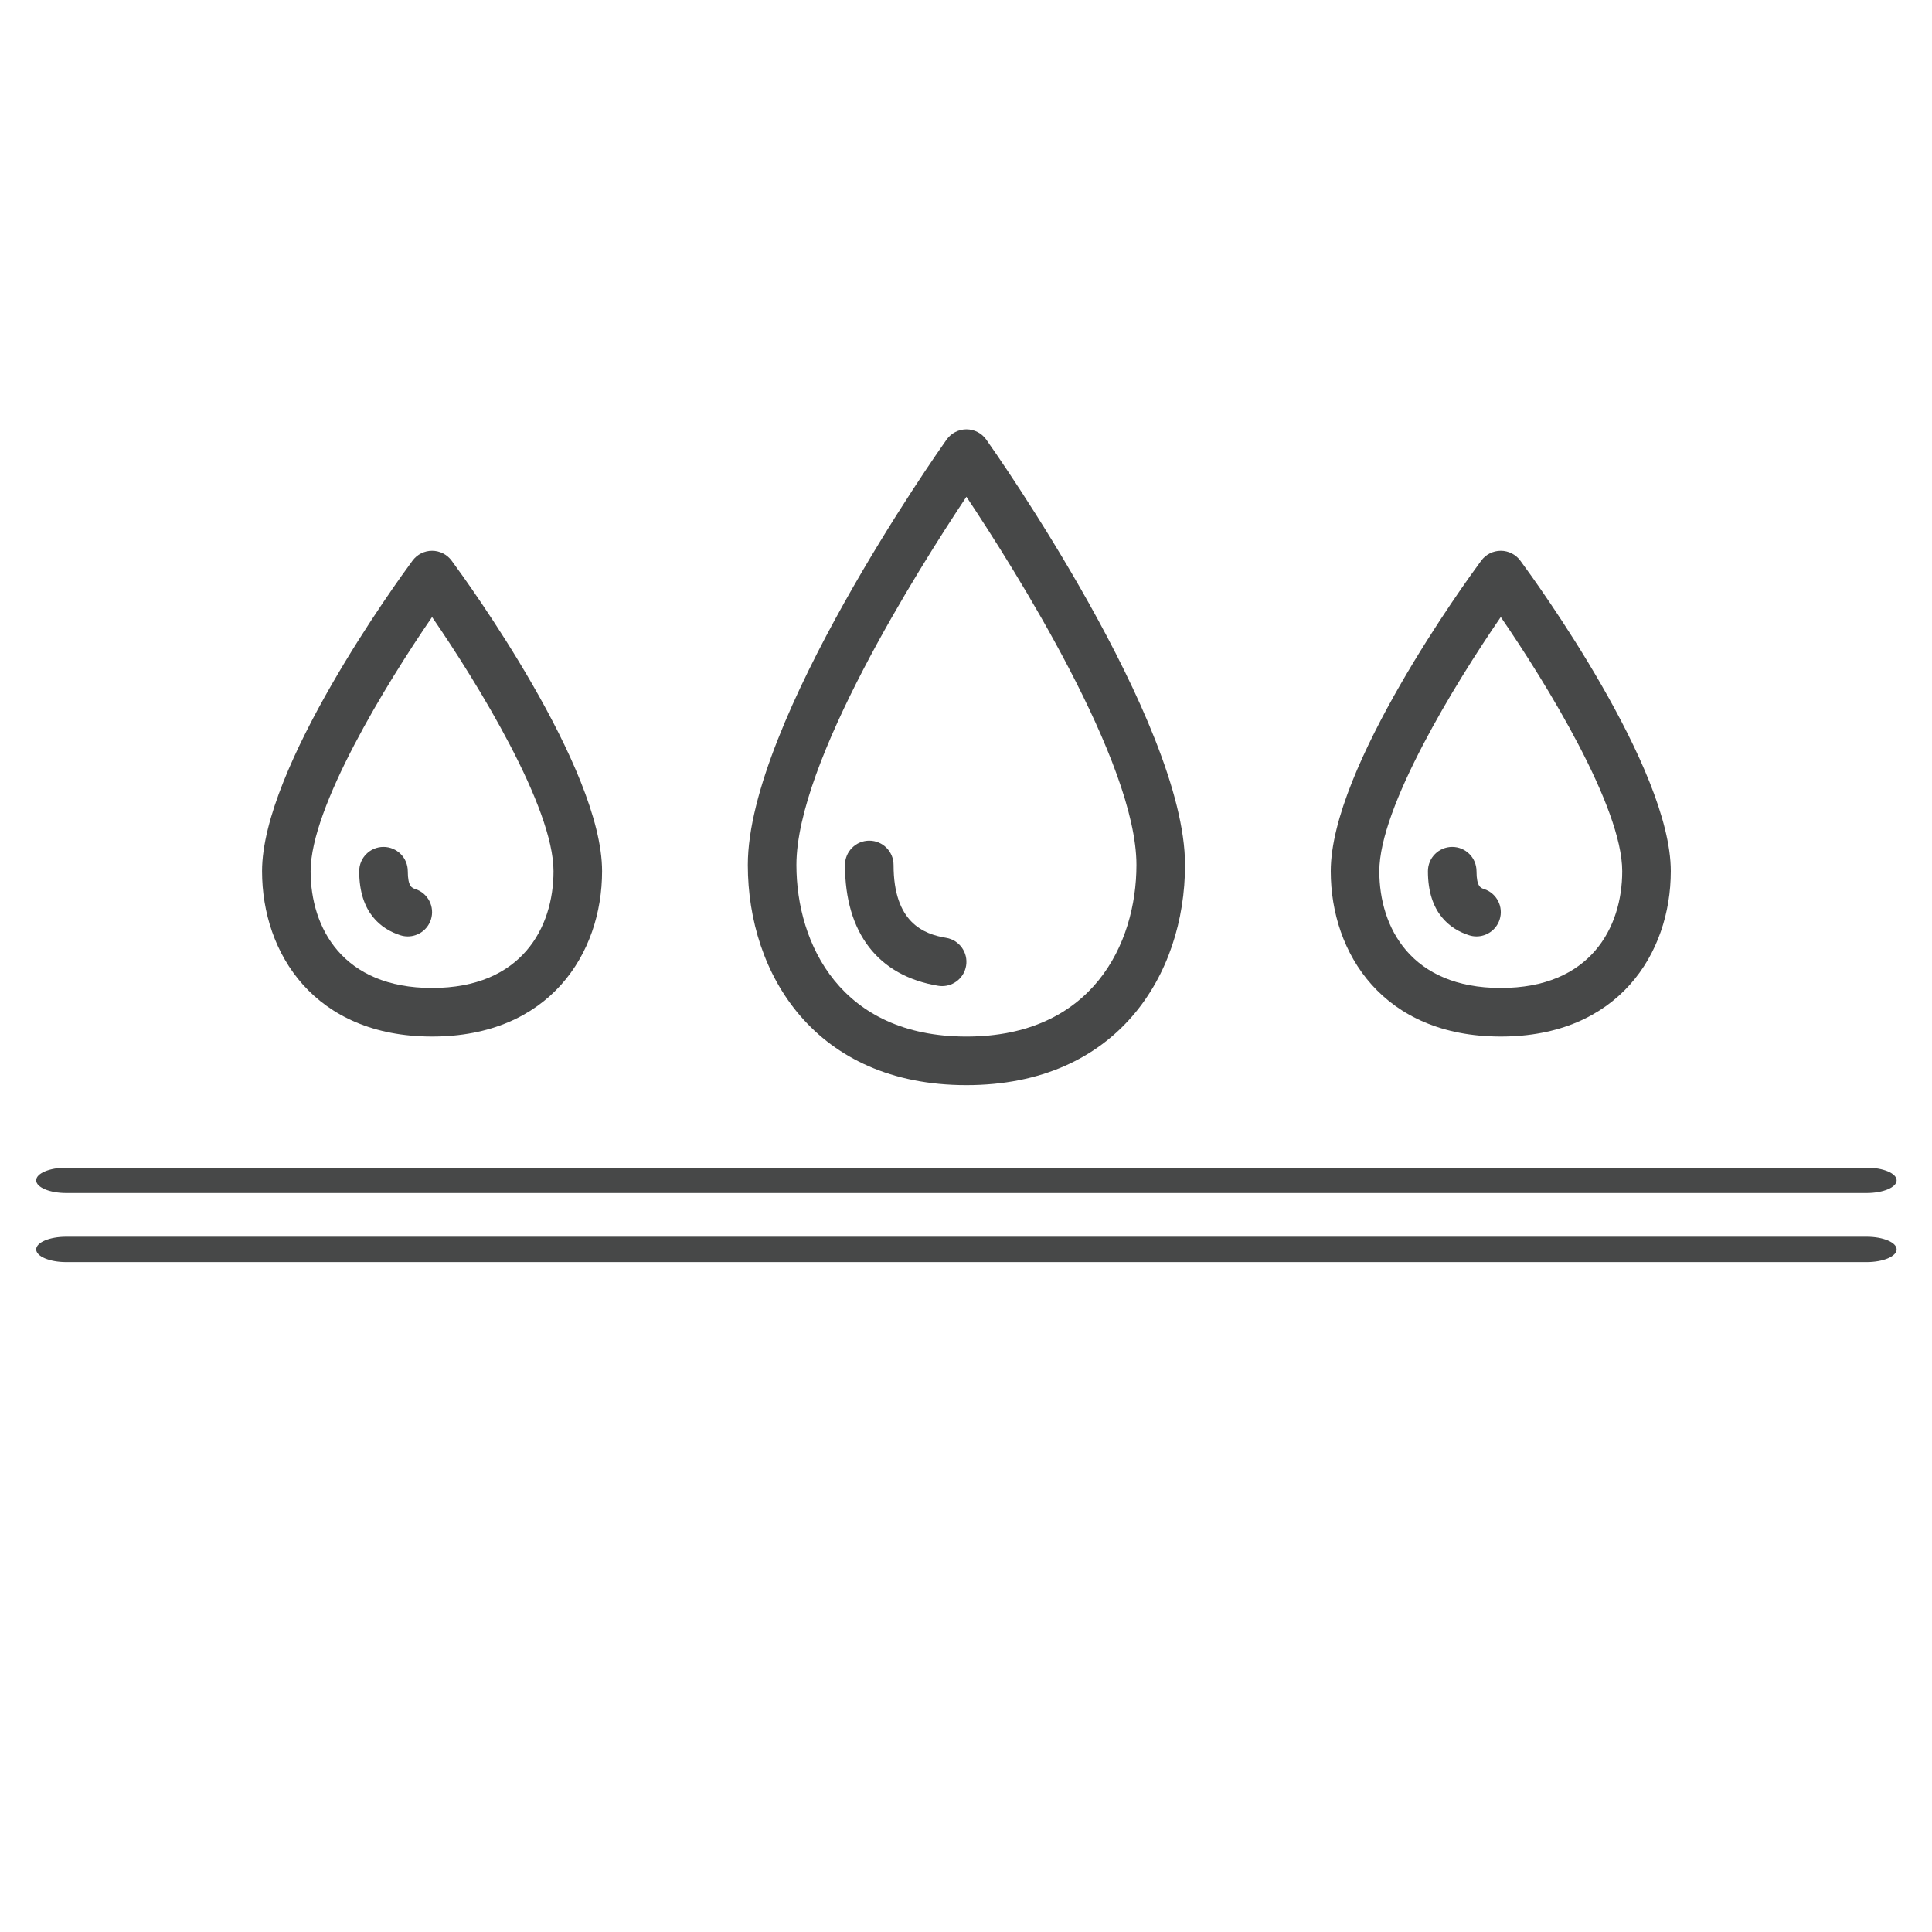
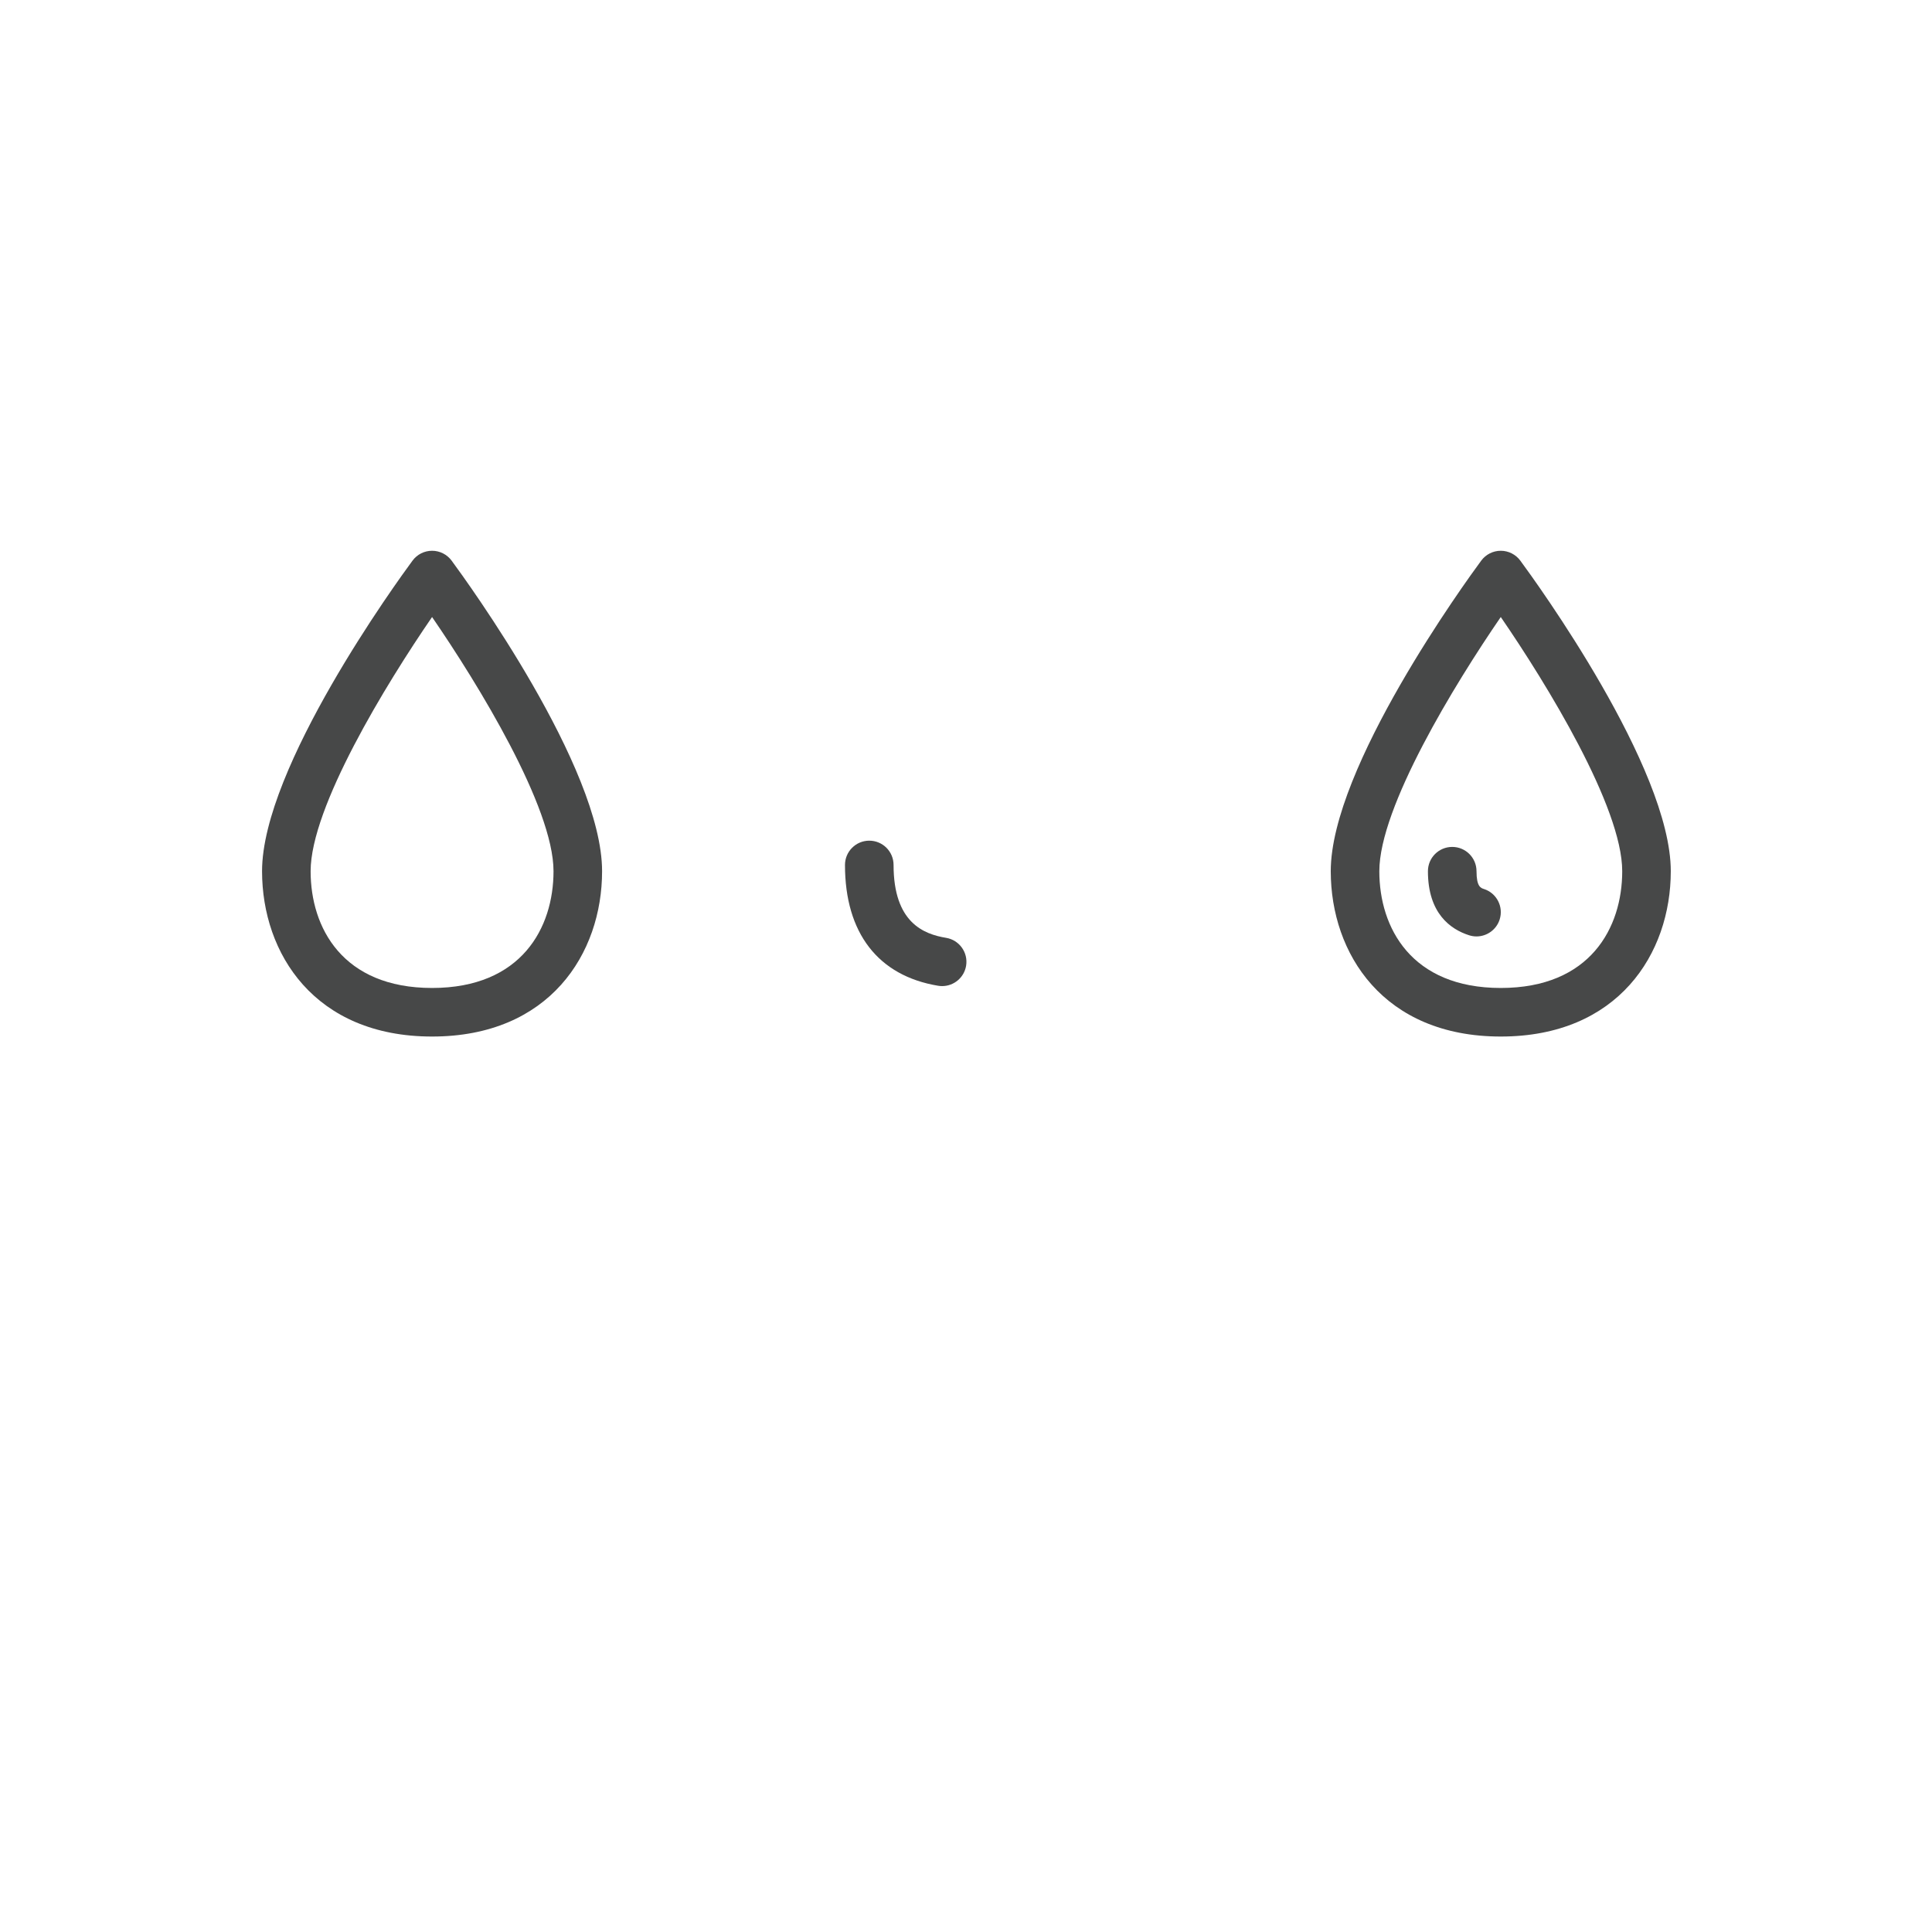
<svg xmlns="http://www.w3.org/2000/svg" version="1.1" id="Layer_1" x="0px" y="0px" viewBox="0 0 1080 1080" style="enable-background:new 0 0 1080 1080;" xml:space="preserve">
  <style type="text/css">
	.st0{fill:#474848;}
</style>
  <g id="Background">
</g>
  <g id="Even_tone" transform="matrix(.801,0,0,.801,-76,-95)">
</g>
  <g>
    <g>
-       <path class="st0" d="M1043.46,666.92H37c-9.26,0-16.77-3.18-16.77-7.09c0-3.92,7.51-7.09,16.77-7.09h1006.46    c9.26,0,16.77,3.18,16.77,7.09C1060.24,663.75,1052.73,666.92,1043.46,666.92z" />
-     </g>
+       </g>
    <g>
-       <path class="st0" d="M1043.46,705.52H37c-9.26,0-16.77-3.18-16.77-7.09c0-3.92,7.51-7.09,16.77-7.09h1006.46    c9.26,0,16.77,3.18,16.77,7.09C1060.24,702.34,1052.73,705.52,1043.46,705.52z" />
-     </g>
+       </g>
  </g>
  <g>
    <g>
-       <path class="st0" d="M540.24,606.59c-84.41,0-122.2-61.81-122.2-123.07c0-80.05,106.58-231.39,111.12-237.79    c2.55-3.59,6.68-5.73,11.08-5.73c4.4,0,8.53,2.13,11.08,5.73c4.54,6.4,111.12,157.74,111.12,237.79    C662.43,544.77,624.65,606.59,540.24,606.59z M540.24,277.69c-27.2,40.83-95.04,148.42-95.04,205.83    c0,44.25,24.89,95.92,95.04,95.92s95.04-51.67,95.04-95.92C635.28,426.1,567.44,318.51,540.24,277.69z" />
-     </g>
+       </g>
    <g>
      <path class="st0" d="M526.67,551.23c-0.74,0-1.48-0.06-2.23-0.18c-33.59-5.56-52.09-29.54-52.09-67.53    c0-7.5,6.08-13.58,13.58-13.58c7.5,0,13.58,6.08,13.58,13.58c0,32.16,16.76,38.66,29.37,40.74c7.4,1.22,12.4,8.21,11.18,15.61    C538.95,546.52,533.2,551.23,526.67,551.23z" />
    </g>
    <g>
      <path class="st0" d="M838.94,579.43c-65.66,0-95.04-46.42-95.04-92.42c0-57.98,75.51-161.96,84.12-173.62    c2.56-3.47,6.61-5.51,10.92-5.51c4.31,0,8.36,2.05,10.92,5.51c8.61,11.66,84.12,115.64,84.12,173.62    C933.98,533.02,904.6,579.43,838.94,579.43z M838.94,344.92c-25.72,37.43-67.89,106.32-67.89,142.1    c0,31.55,17.83,65.26,67.89,65.26c50.05,0,67.89-33.71,67.89-65.26C906.83,451.19,864.66,382.33,838.94,344.92z" />
    </g>
    <g>
      <path class="st0" d="M825.37,523.47c-1.37,0-2.77-0.21-4.14-0.65c-10.5-3.36-23.01-12.3-23.01-35.81c0-7.5,6.08-13.58,13.58-13.58    c7.5,0,13.58,6.08,13.58,13.58c0,8.62,2.39,9.39,4.14,9.95c7.14,2.29,11.08,9.93,8.79,17.07    C836.45,519.8,831.11,523.47,825.37,523.47z" />
    </g>
    <g>
      <path class="st0" d="M241.53,579.43c-65.66,0-95.04-46.42-95.04-92.42c0-57.98,75.51-161.96,84.12-173.62    c2.56-3.47,6.61-5.51,10.92-5.51c4.31,0,8.36,2.05,10.92,5.51c8.61,11.66,84.12,115.64,84.12,173.62    C336.57,533.02,307.18,579.43,241.53,579.43z M241.53,344.92c-25.72,37.43-67.89,106.32-67.89,142.1    c0,31.55,17.83,65.26,67.89,65.26s67.89-33.71,67.89-65.26C309.42,451.19,267.25,382.33,241.53,344.92z" />
    </g>
    <g>
-       <path class="st0" d="M227.95,523.47c-1.37,0-2.77-0.21-4.14-0.65c-10.5-3.36-23.01-12.3-23.01-35.81c0-7.5,6.08-13.58,13.58-13.58    c7.5,0,13.58,6.08,13.58,13.58c0,8.62,2.39,9.39,4.14,9.95c7.14,2.29,11.08,9.93,8.79,17.07    C239.04,519.8,233.7,523.47,227.95,523.47z" />
-     </g>
+       </g>
  </g>
</svg>